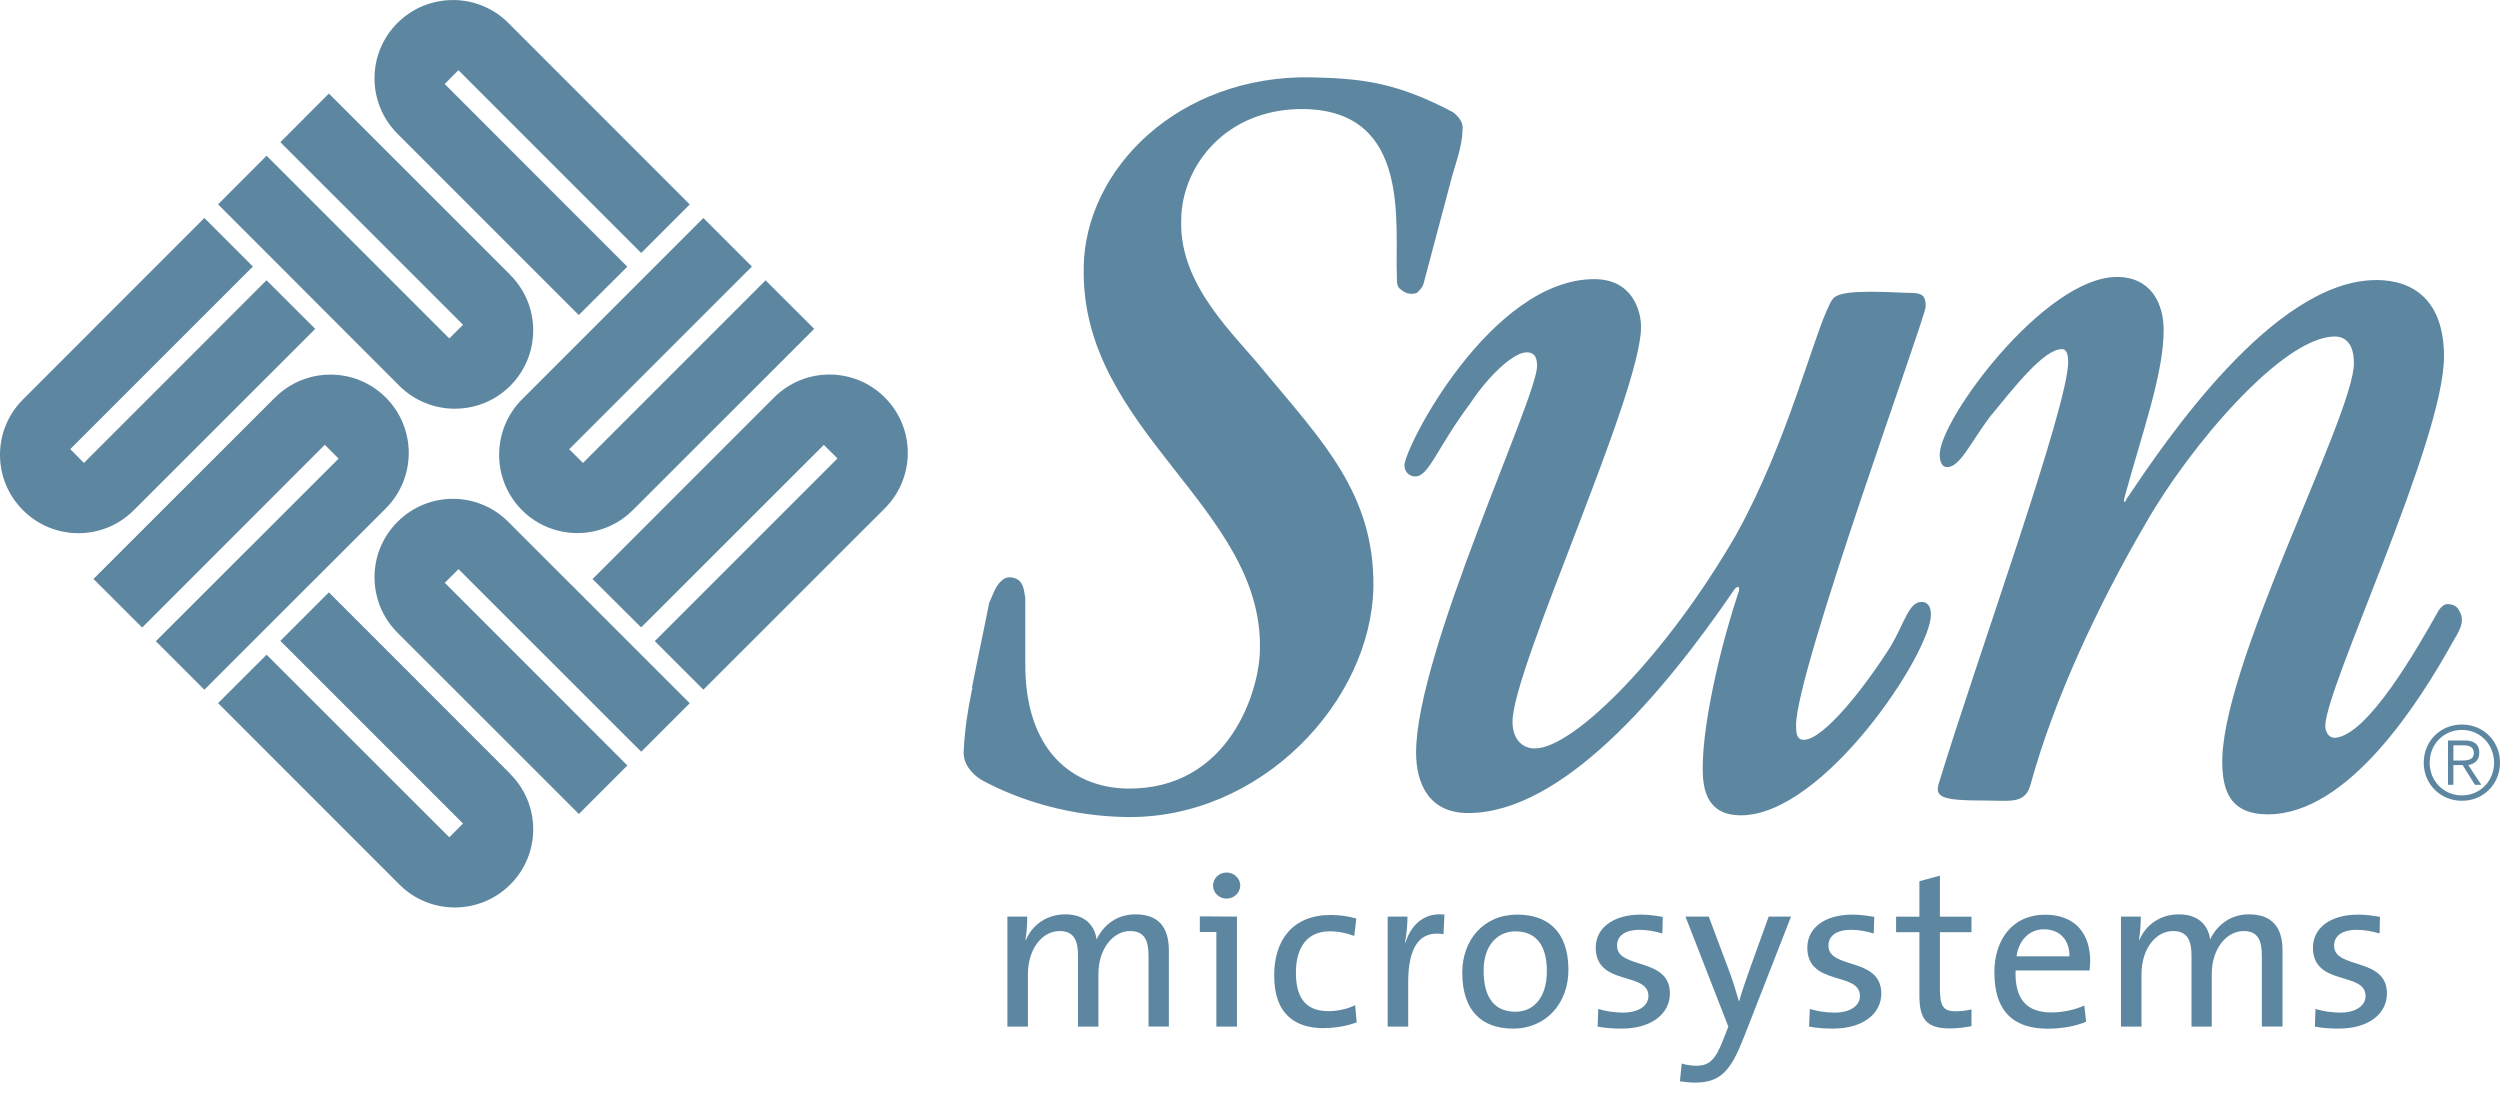
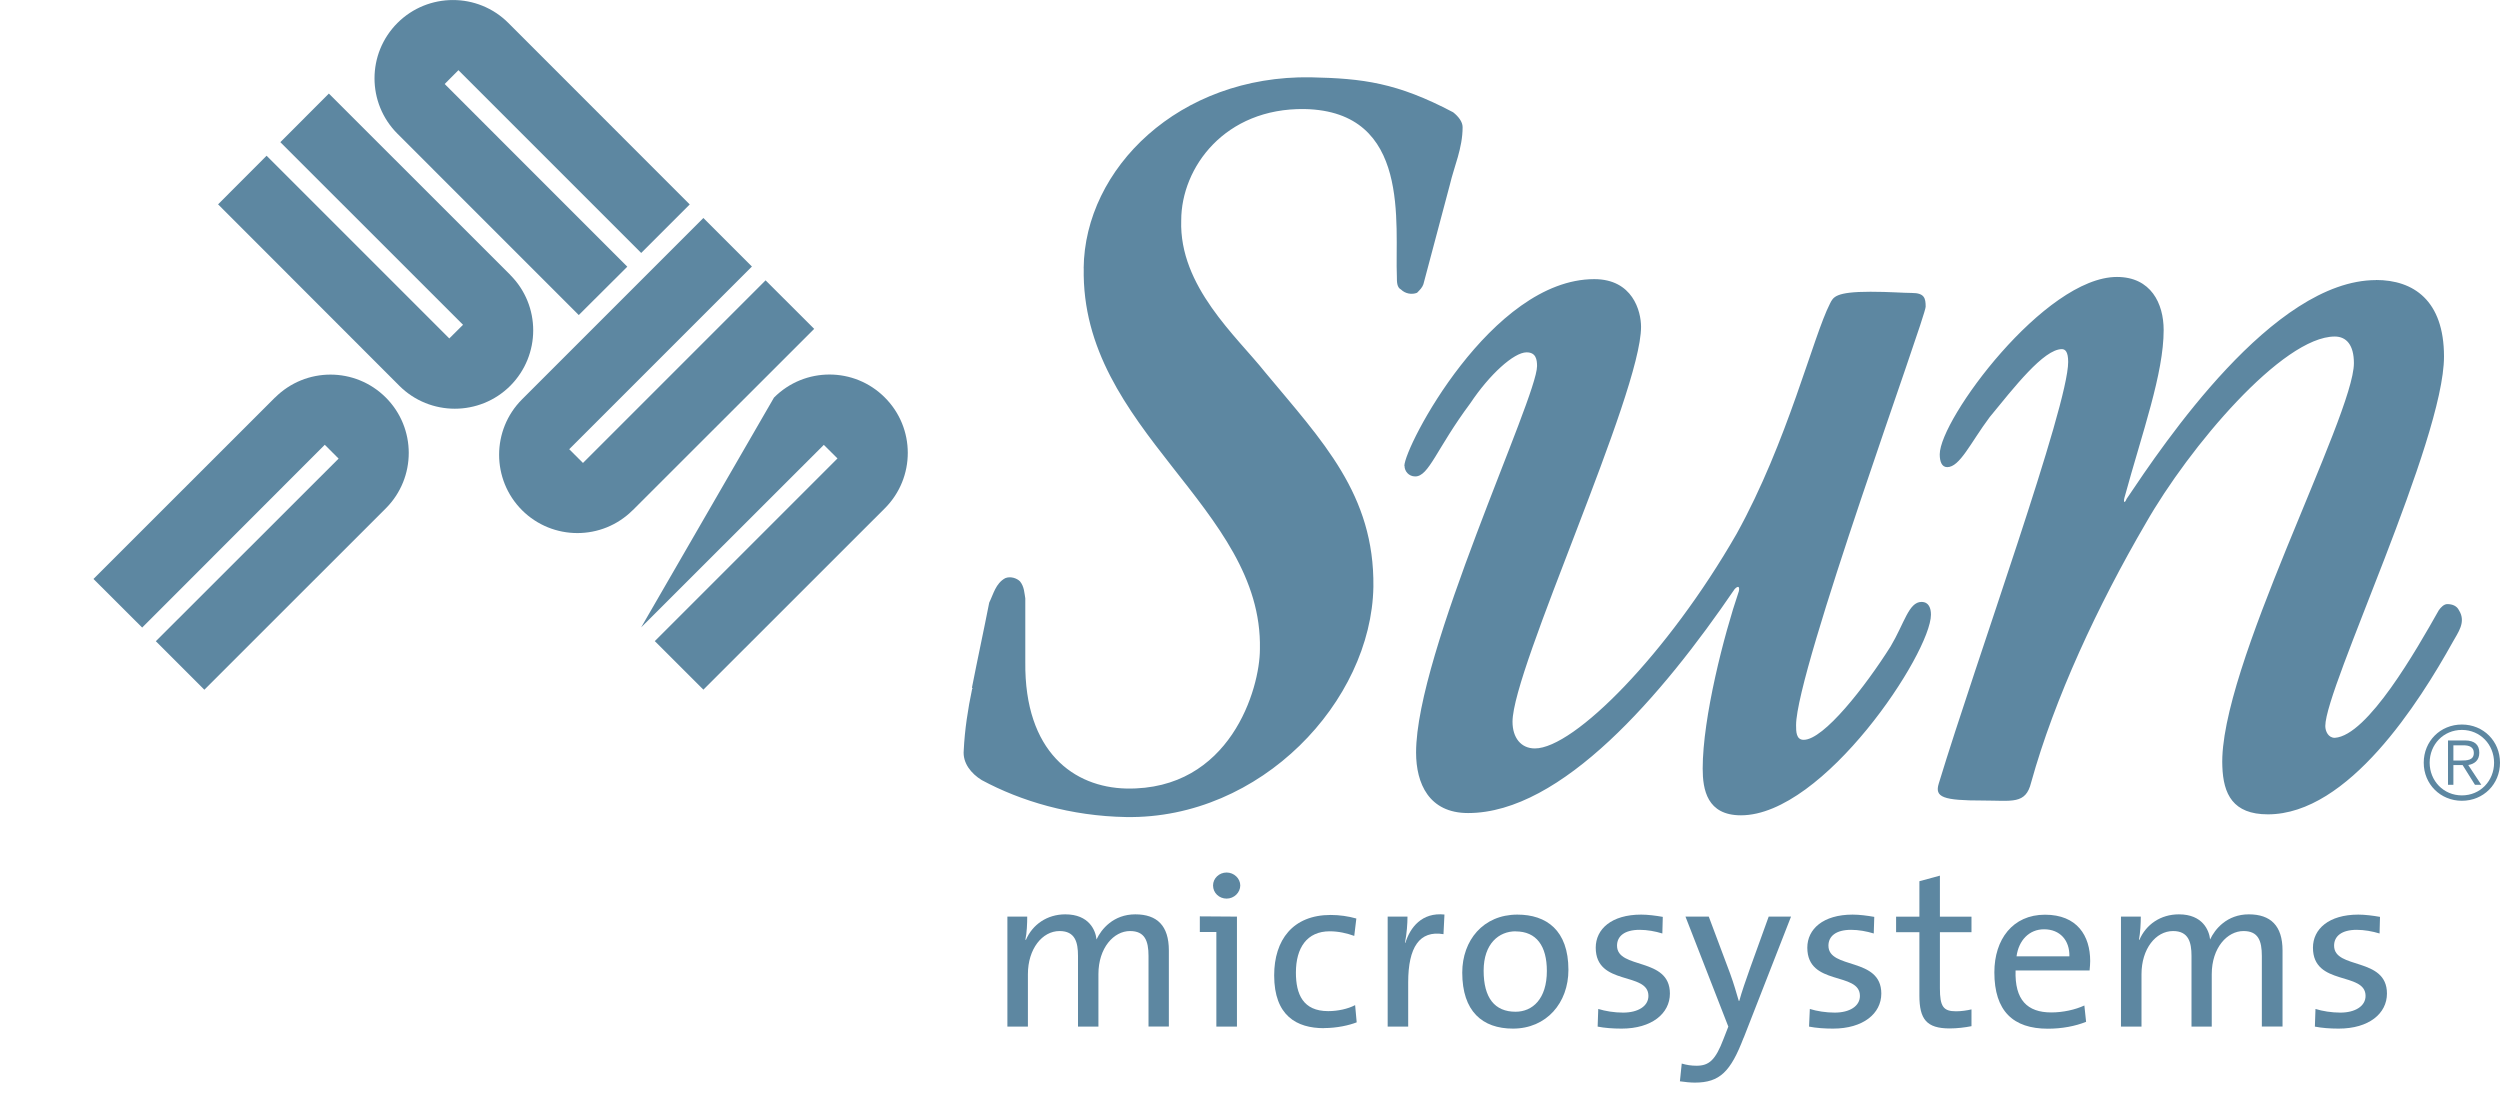
<svg xmlns="http://www.w3.org/2000/svg" width="160" height="70" viewBox="0 0 160 70" fill="none">
  <g clip-path="url(#clip0_2827_34)">
    <path d="M69.359 17.158C69.153 27.554 80.84 32.451 80.634 41.55C80.634 44.071 78.737 50.594 72.081 50.466C68.747 50.388 65.558 48.145 65.619 42.368V38.294C65.558 37.966 65.558 37.549 65.28 37.209C65.079 37.003 64.668 36.864 64.334 37.003C63.722 37.337 63.583 38.016 63.31 38.567C62.965 40.331 62.564 42.168 62.219 43.938C62.158 44.077 62.358 44.077 62.219 44.077C61.946 45.368 61.74 46.72 61.679 48.023C61.601 48.835 62.158 49.514 62.831 49.926C65.341 51.278 68.535 52.23 72.075 52.291C80.695 52.43 87.769 44.889 87.897 37.554C87.969 31.644 84.641 28.244 80.974 23.831C79.137 21.521 75.459 18.326 75.598 14.108C75.598 10.713 78.391 6.907 83.489 6.979C90.357 7.118 89.26 14.386 89.4 17.714C89.4 18.054 89.4 18.393 89.667 18.532C89.939 18.799 90.357 18.872 90.691 18.738C90.897 18.532 91.025 18.393 91.097 18.193L92.794 11.81C93.061 10.658 93.607 9.494 93.607 8.137C93.607 7.797 93.34 7.452 93 7.185C89.4 5.287 87.224 5.02 83.895 4.948C75.459 4.809 69.415 10.786 69.354 17.174M89.889 29.813C89.889 30.153 90.156 30.492 90.574 30.492C91.453 30.492 91.926 28.728 94.102 25.806C95.326 23.97 96.885 22.55 97.703 22.55C98.304 22.55 98.371 23.018 98.371 23.43C98.371 25.467 90.629 41.778 90.629 48.162C90.629 50.137 91.448 52.035 93.957 52.035C99.934 52.035 106.39 44.494 111.015 37.705C111.215 37.493 111.354 37.493 111.288 37.833C110.336 40.626 108.972 45.919 108.972 49.186C108.972 50.538 109.251 52.18 111.421 52.18C116.719 52.18 123.581 41.784 123.581 39.335C123.581 38.929 123.448 38.523 122.974 38.523C122.162 38.523 121.884 39.881 120.999 41.372C119.368 43.954 116.719 47.349 115.434 47.349C114.949 47.349 114.949 46.809 114.949 46.409C114.949 42.93 123.242 20.308 123.242 19.629C123.242 19.089 123.169 18.749 122.357 18.749C121.817 18.749 120.932 18.672 119.708 18.672C117.459 18.672 117.326 19.017 117.12 19.428C116.035 21.538 114.41 28.266 111.143 34.165C106.73 41.851 100.741 47.9 98.231 47.9C97.347 47.9 96.801 47.221 96.801 46.191C96.801 42.797 105.027 25.2 105.027 20.92C105.027 19.907 104.487 17.865 102.033 17.865C95.449 17.865 89.878 28.6 89.878 29.824M152.064 17.926C145.48 17.926 138.474 28.399 136.103 31.928C135.964 32.267 135.891 32.128 135.964 31.855C137.116 27.637 138.474 23.919 138.474 21.12C138.474 19.423 137.661 17.725 135.485 17.725C130.866 17.725 124.143 26.836 124.143 29.078C124.143 29.546 124.277 29.897 124.622 29.897C125.429 29.897 126.113 28.338 127.338 26.697C128.896 24.799 130.799 22.345 131.957 22.345C132.157 22.345 132.363 22.478 132.363 23.163C132.363 26.018 126.525 42.123 124.082 50.143C123.804 51.028 124.349 51.234 126.931 51.234C128.768 51.234 129.647 51.501 129.992 50.082C131.484 44.7 134.272 38.723 137.327 33.492C140.11 28.605 146.087 21.538 149.426 21.538C150.172 21.538 150.65 22.083 150.65 23.241C150.65 26.63 141.952 42.875 142.23 49.052C142.291 50.822 142.904 52.118 145.146 52.118C150.311 52.118 154.852 44.906 156.967 41.105C157.306 40.487 157.852 39.814 157.373 39.057C157.245 38.79 156.967 38.662 156.627 38.662C156.421 38.662 156.221 38.857 156.082 39.057C154.663 41.572 151.53 47.082 149.426 47.221C149.02 47.221 148.819 46.815 148.819 46.464C148.819 44.016 156.416 28.194 156.416 22.818C156.416 19.217 154.451 17.92 152.069 17.92" fill="#5D87A1" />
-     <path d="M8.565 32.651C6.606 34.616 3.434 34.616 1.469 32.651C-0.49 30.692 -0.49 27.52 1.469 25.567L13.078 13.952L16.184 17.058L4.497 28.744L5.37 29.629L17.057 17.937L20.174 21.048L8.565 32.651Z" fill="#5D87A1" />
    <path d="M17.603 25.444C19.567 23.485 22.734 23.485 24.693 25.444C26.646 27.398 26.652 30.57 24.693 32.534L13.078 44.143L9.973 41.038L21.671 29.351L20.786 28.466L9.099 40.164L5.982 37.053L17.597 25.444" fill="#5D87A1" />
-     <path d="M32.656 49.536C34.615 51.489 34.615 54.661 32.656 56.609C30.697 58.568 27.52 58.568 25.561 56.609L13.957 45L17.062 41.9L28.755 53.587L29.634 52.708L17.942 41.016L21.047 37.91L32.662 49.53" fill="#5D87A1" />
-     <path d="M25.438 40.492C23.479 38.533 23.479 35.35 25.438 33.402C27.397 31.432 30.575 31.432 32.534 33.402L44.143 45.006L41.037 48.111L29.345 36.424L28.465 37.298L40.152 48.99L37.047 52.096L25.438 40.492Z" fill="#5D87A1" />
    <path d="M40.493 32.651C38.539 34.605 35.367 34.605 33.408 32.651C31.455 30.692 31.455 27.52 33.408 25.561L45.017 13.952L48.123 17.058L36.43 28.75L37.31 29.629L48.997 17.942L52.108 21.048L40.487 32.662" fill="#5D87A1" />
-     <path d="M49.542 25.439C51.501 23.48 54.673 23.48 56.627 25.439C58.586 27.392 58.591 30.57 56.627 32.534L45.017 44.138L41.907 41.032L53.599 29.34L52.725 28.471L41.033 40.153L37.922 37.059L49.536 25.444" fill="#5D87A1" />
+     <path d="M49.542 25.439C51.501 23.48 54.673 23.48 56.627 25.439C58.586 27.392 58.591 30.57 56.627 32.534L45.017 44.138L41.907 41.032L53.599 29.34L52.725 28.471L41.033 40.153L49.536 25.444" fill="#5D87A1" />
    <path d="M32.656 17.597C34.615 19.556 34.615 22.723 32.656 24.693C30.697 26.646 27.52 26.646 25.561 24.693L13.957 13.078L17.062 9.967L28.755 21.66L29.634 20.786L17.942 9.099L21.047 5.988L32.662 17.597" fill="#5D87A1" />
    <path d="M25.438 8.559C23.479 6.6 23.479 3.428 25.438 1.469C27.397 -0.484 30.575 -0.49 32.534 1.469L44.143 13.084L41.037 16.189L29.339 4.491L28.46 5.376L40.147 17.068L37.041 20.163L25.438 8.559Z" fill="#5D87A1" />
    <path d="M73.505 65.703V61.184C73.505 60.21 73.266 59.587 72.32 59.587C71.29 59.587 70.299 60.65 70.299 62.347V65.703H68.992V61.178C68.992 60.304 68.808 59.587 67.812 59.587C66.704 59.587 65.786 60.727 65.786 62.347V65.703H64.473V58.663H65.742C65.742 59.08 65.719 59.715 65.625 60.138L65.658 60.154C66.081 59.164 67.022 58.518 68.179 58.518C69.71 58.518 70.121 59.553 70.177 60.126C70.483 59.464 71.262 58.518 72.659 58.518C74.056 58.518 74.807 59.247 74.807 60.828V65.697H73.505" fill="#5D87A1" />
    <path d="M84.73 65.803C82.994 65.803 81.547 65.013 81.547 62.425C81.547 60.154 82.743 58.557 85.164 58.557C85.732 58.557 86.3 58.641 86.806 58.785L86.672 59.898C86.21 59.731 85.671 59.603 85.103 59.603C83.65 59.603 82.938 60.65 82.938 62.247C82.938 63.633 83.394 64.712 85.003 64.712C85.615 64.712 86.261 64.573 86.728 64.328L86.828 65.43C86.355 65.614 85.576 65.797 84.736 65.797" fill="#5D87A1" />
    <path d="M92.383 59.787C90.847 59.531 90.124 60.622 90.124 62.876V65.703H88.811V58.663H90.079C90.079 59.103 90.035 59.754 89.918 60.338H89.946C90.252 59.353 91.003 58.379 92.445 58.53L92.383 59.782" fill="#5D87A1" />
    <path d="M96.829 65.831C94.864 65.831 93.584 64.718 93.584 62.247C93.584 60.188 94.92 58.535 97.112 58.535C98.966 58.535 100.379 59.531 100.379 62.069C100.379 64.189 98.971 65.831 96.829 65.831ZM96.996 59.604C95.944 59.604 94.953 60.377 94.953 62.125C94.953 63.872 95.665 64.751 96.996 64.751C98.081 64.751 98.999 63.933 98.999 62.141C98.999 60.544 98.337 59.609 96.996 59.609" fill="#5D87A1" />
    <path d="M103.78 65.831C103.24 65.831 102.695 65.792 102.249 65.703L102.288 64.573C102.745 64.713 103.318 64.807 103.88 64.807C104.843 64.807 105.499 64.39 105.499 63.739C105.499 62.164 102.127 63.132 102.127 60.65C102.127 59.465 103.134 58.535 105.032 58.535C105.472 58.535 105.978 58.602 106.418 58.68L106.39 59.743C105.945 59.604 105.422 59.509 104.937 59.509C103.969 59.509 103.49 59.915 103.49 60.522C103.49 62.063 106.874 61.229 106.874 63.588C106.874 64.868 105.705 65.831 103.785 65.831" fill="#5D87A1" />
    <path d="M111.593 66.41C110.758 68.591 110.068 69.287 108.465 69.287C108.193 69.287 107.814 69.248 107.514 69.204L107.631 68.068C107.937 68.157 108.232 68.207 108.577 68.207C109.378 68.207 109.79 67.851 110.307 66.488L110.613 65.703L107.87 58.663H109.361L110.73 62.314C110.964 62.954 111.12 63.51 111.281 64.056H111.315C111.443 63.566 111.749 62.676 112.027 61.902L113.196 58.663H114.626L111.599 66.41" fill="#5D87A1" />
    <path d="M117.31 65.831C116.77 65.831 116.23 65.792 115.779 65.703L115.829 64.573C116.275 64.713 116.864 64.807 117.421 64.807C118.384 64.807 119.035 64.39 119.035 63.739C119.035 62.164 115.668 63.132 115.668 60.65C115.668 59.465 116.675 58.535 118.567 58.535C119.007 58.535 119.508 58.602 119.953 58.68L119.92 59.743C119.475 59.604 118.951 59.509 118.467 59.509C117.504 59.509 117.02 59.915 117.02 60.522C117.02 62.063 120.404 61.229 120.404 63.588C120.404 64.868 119.241 65.831 117.315 65.831" fill="#5D87A1" />
    <path d="M124.783 65.82C123.292 65.82 122.841 65.224 122.841 63.71V59.659H121.35V58.668H122.841V56.398L124.154 56.041V58.668H126.175V59.659H124.154V63.254C124.154 64.417 124.372 64.723 125.184 64.723C125.524 64.723 125.891 64.668 126.175 64.601V65.675C125.768 65.758 125.245 65.82 124.778 65.82" fill="#5D87A1" />
    <path d="M133.738 62.108H128.997C128.935 63.989 129.742 64.796 131.284 64.796C132.03 64.796 132.814 64.623 133.399 64.351L133.51 65.397C132.814 65.675 131.968 65.837 131.061 65.837C128.841 65.837 127.639 64.707 127.639 62.23C127.639 60.115 128.818 58.541 130.878 58.541C132.937 58.541 133.772 59.887 133.772 61.507C133.772 61.674 133.755 61.868 133.733 62.113M130.816 59.475C129.87 59.475 129.197 60.177 129.058 61.206H132.441C132.464 60.182 131.84 59.475 130.822 59.475" fill="#5D87A1" />
    <path d="M144.758 65.703V61.184C144.758 60.21 144.53 59.587 143.584 59.587C142.548 59.587 141.552 60.65 141.552 62.347V65.703H140.256V61.178C140.256 60.304 140.066 59.587 139.076 59.587C137.968 59.587 137.056 60.727 137.056 62.347V65.703H135.742V58.663H137.011C137.011 59.08 136.978 59.715 136.894 60.138L136.922 60.154C137.345 59.164 138.28 58.518 139.449 58.518C140.979 58.518 141.385 59.553 141.447 60.126C141.753 59.464 142.526 58.518 143.923 58.518C145.32 58.518 146.082 59.247 146.082 60.828V65.697H144.769" fill="#5D87A1" />
    <path d="M149.671 65.831C149.131 65.831 148.597 65.792 148.152 65.703L148.191 64.573C148.636 64.713 149.226 64.807 149.782 64.807C150.734 64.807 151.396 64.39 151.396 63.739C151.396 62.164 148.029 63.132 148.029 60.65C148.029 59.465 149.037 58.535 150.934 58.535C151.363 58.535 151.88 58.602 152.32 58.68L152.292 59.743C151.836 59.604 151.313 59.509 150.829 59.509C149.866 59.509 149.382 59.915 149.382 60.522C149.382 62.063 152.765 61.229 152.765 63.588C152.765 64.868 151.608 65.831 149.677 65.831" fill="#5D87A1" />
    <path d="M78.503 57.511C78.987 57.511 79.377 57.116 79.377 56.67C79.377 56.225 78.981 55.841 78.503 55.841C78.024 55.841 77.635 56.214 77.635 56.67C77.635 57.144 78.024 57.511 78.503 57.511Z" fill="#5D87A1" />
    <path d="M76.789 58.647V59.648H77.847V65.703H79.165V58.663L76.789 58.647Z" fill="#5D87A1" />
    <path d="M160 48.813C160 50.187 158.937 51.25 157.562 51.25C156.188 51.25 155.119 50.187 155.119 48.813C155.119 47.438 156.177 46.37 157.562 46.37C158.937 46.37 160 47.433 160 48.813ZM155.498 48.813C155.498 49.97 156.382 50.905 157.562 50.905C158.742 50.905 159.621 49.97 159.621 48.813C159.621 47.655 158.737 46.715 157.562 46.715C156.382 46.715 155.498 47.644 155.498 48.813ZM157.017 50.226H156.672V47.388H157.757C158.391 47.388 158.675 47.678 158.675 48.178C158.675 48.679 158.347 48.896 157.969 48.963L158.803 50.226H158.397L157.607 48.963H157.017V50.226ZM157.479 48.674C157.907 48.674 158.325 48.657 158.325 48.184C158.325 47.794 158.002 47.7 157.662 47.7H157.017V48.674H157.479Z" fill="#5D87A1" />
  </g>
  <defs>
    <clipPath id="clip0_2827_34">
      <rect width="160" height="69.293" fill="white" />
    </clipPath>
  </defs>
</svg>